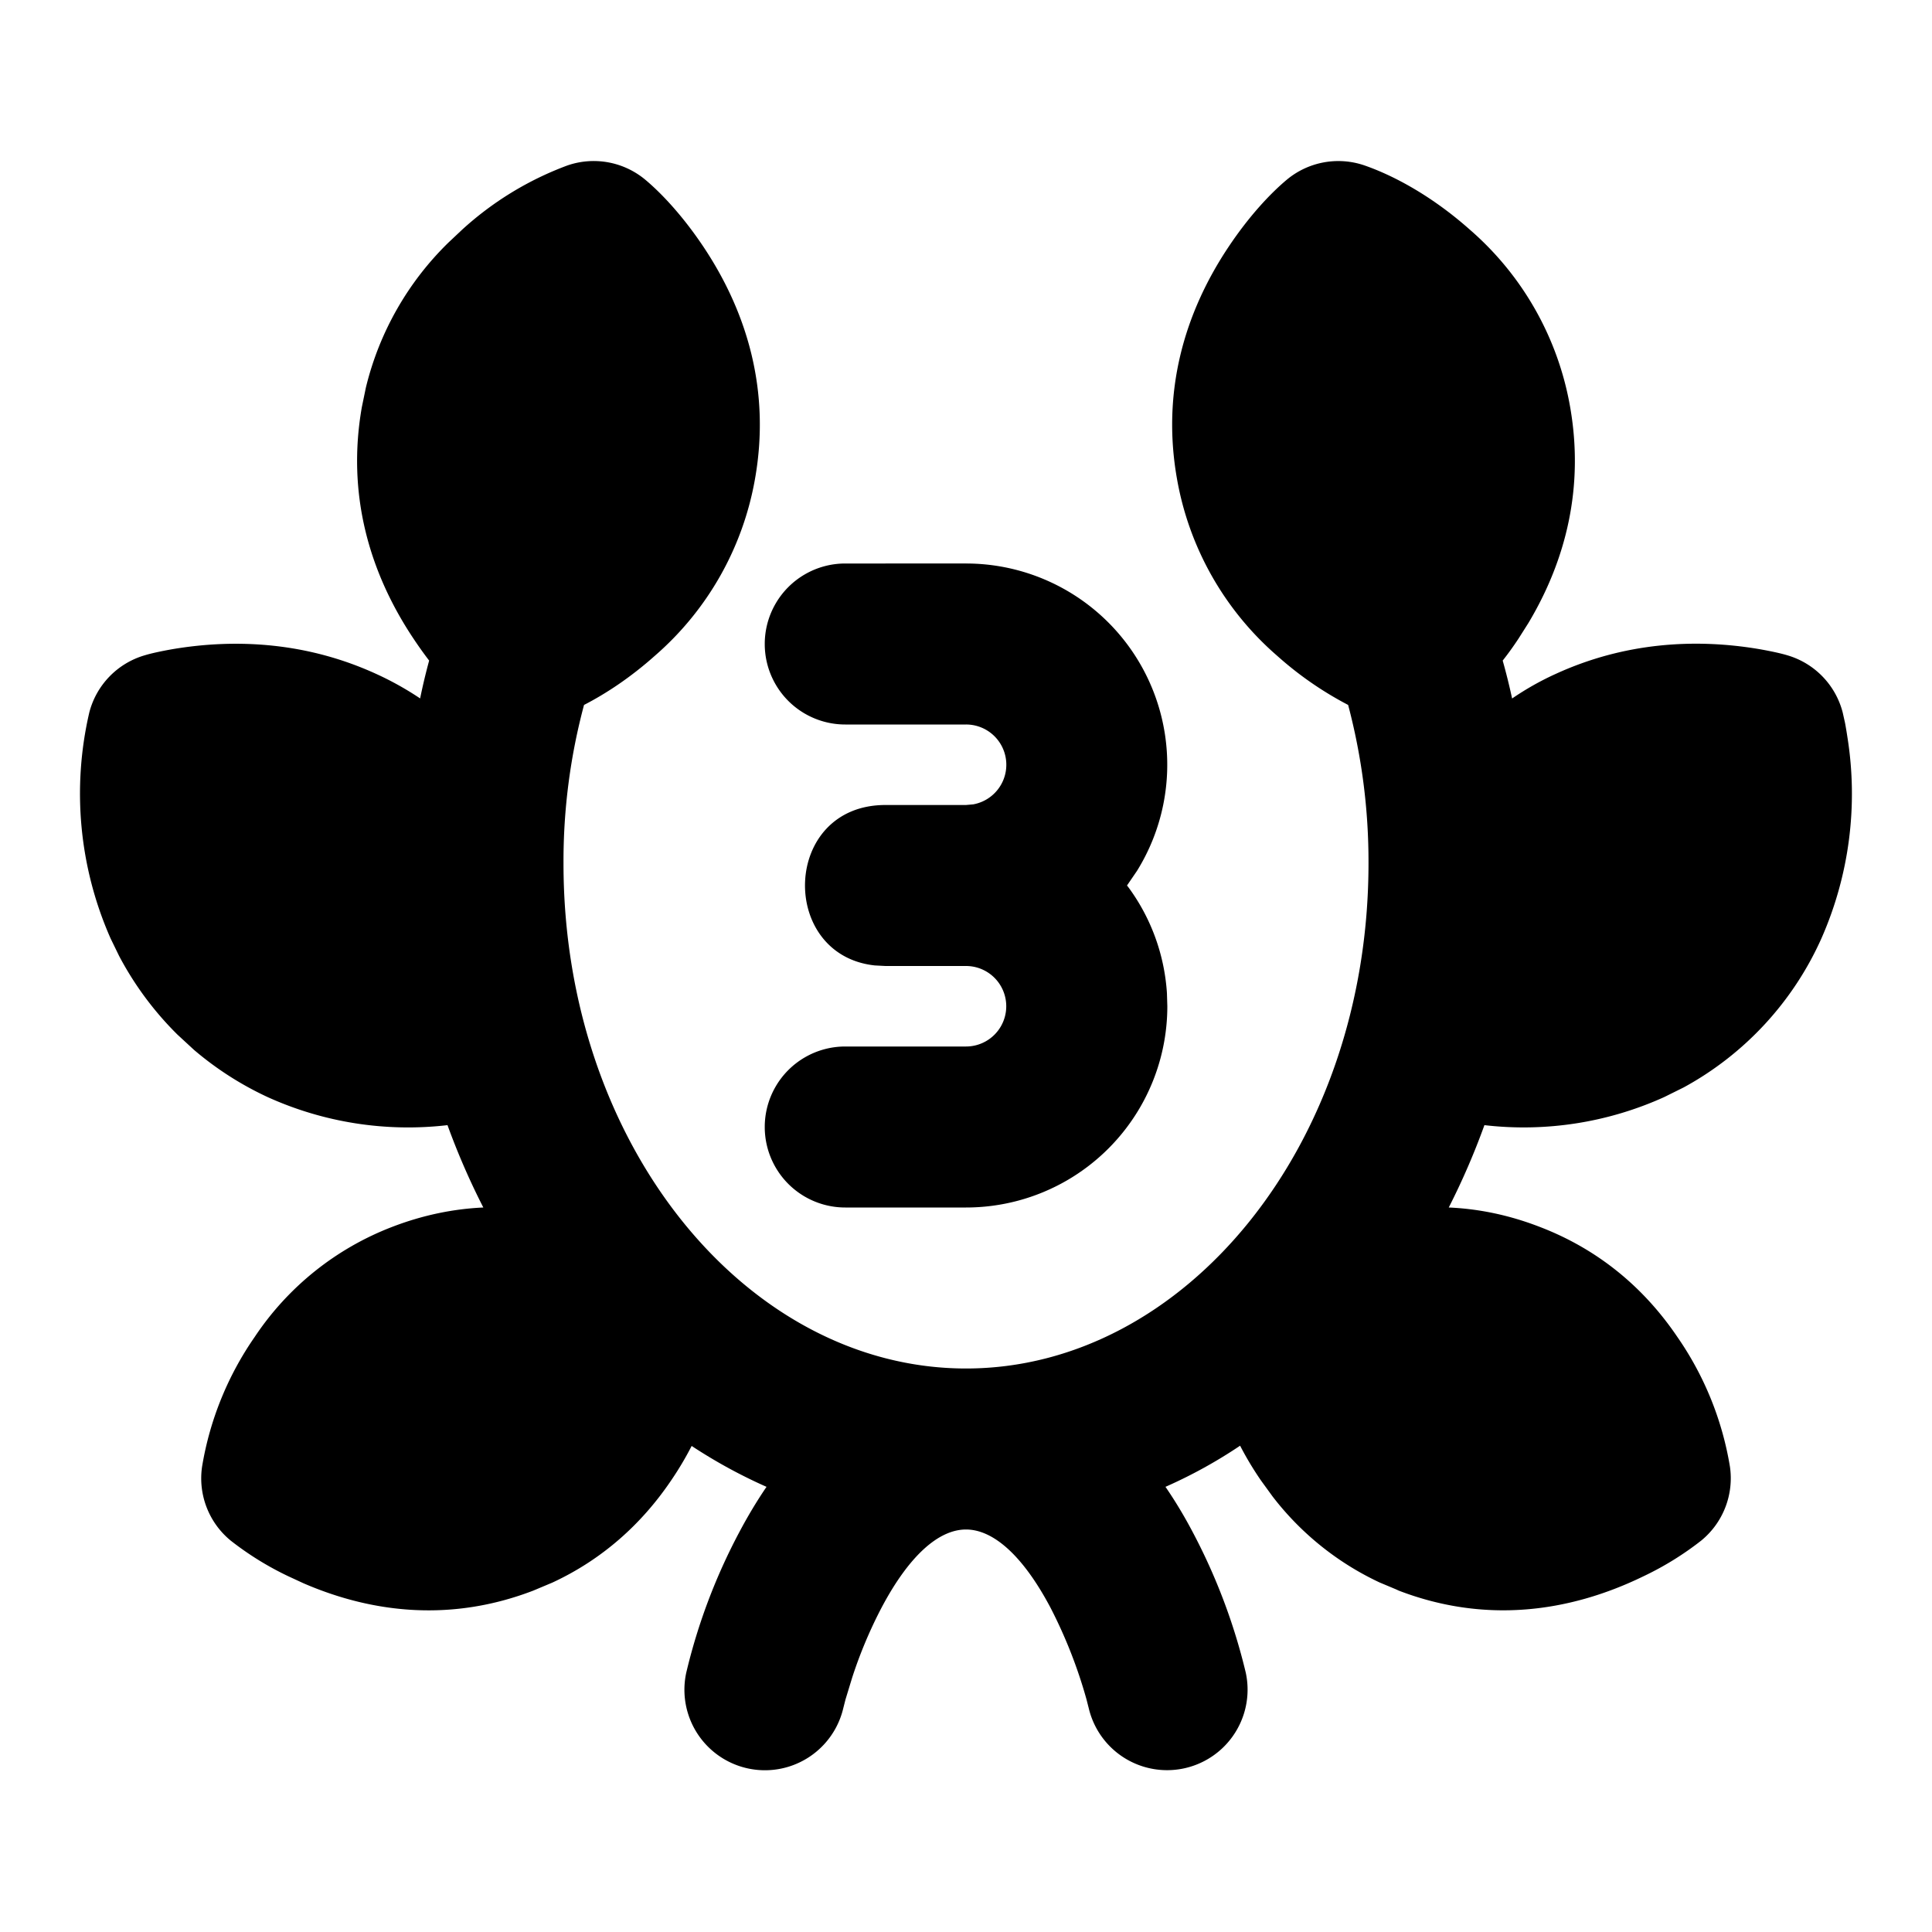
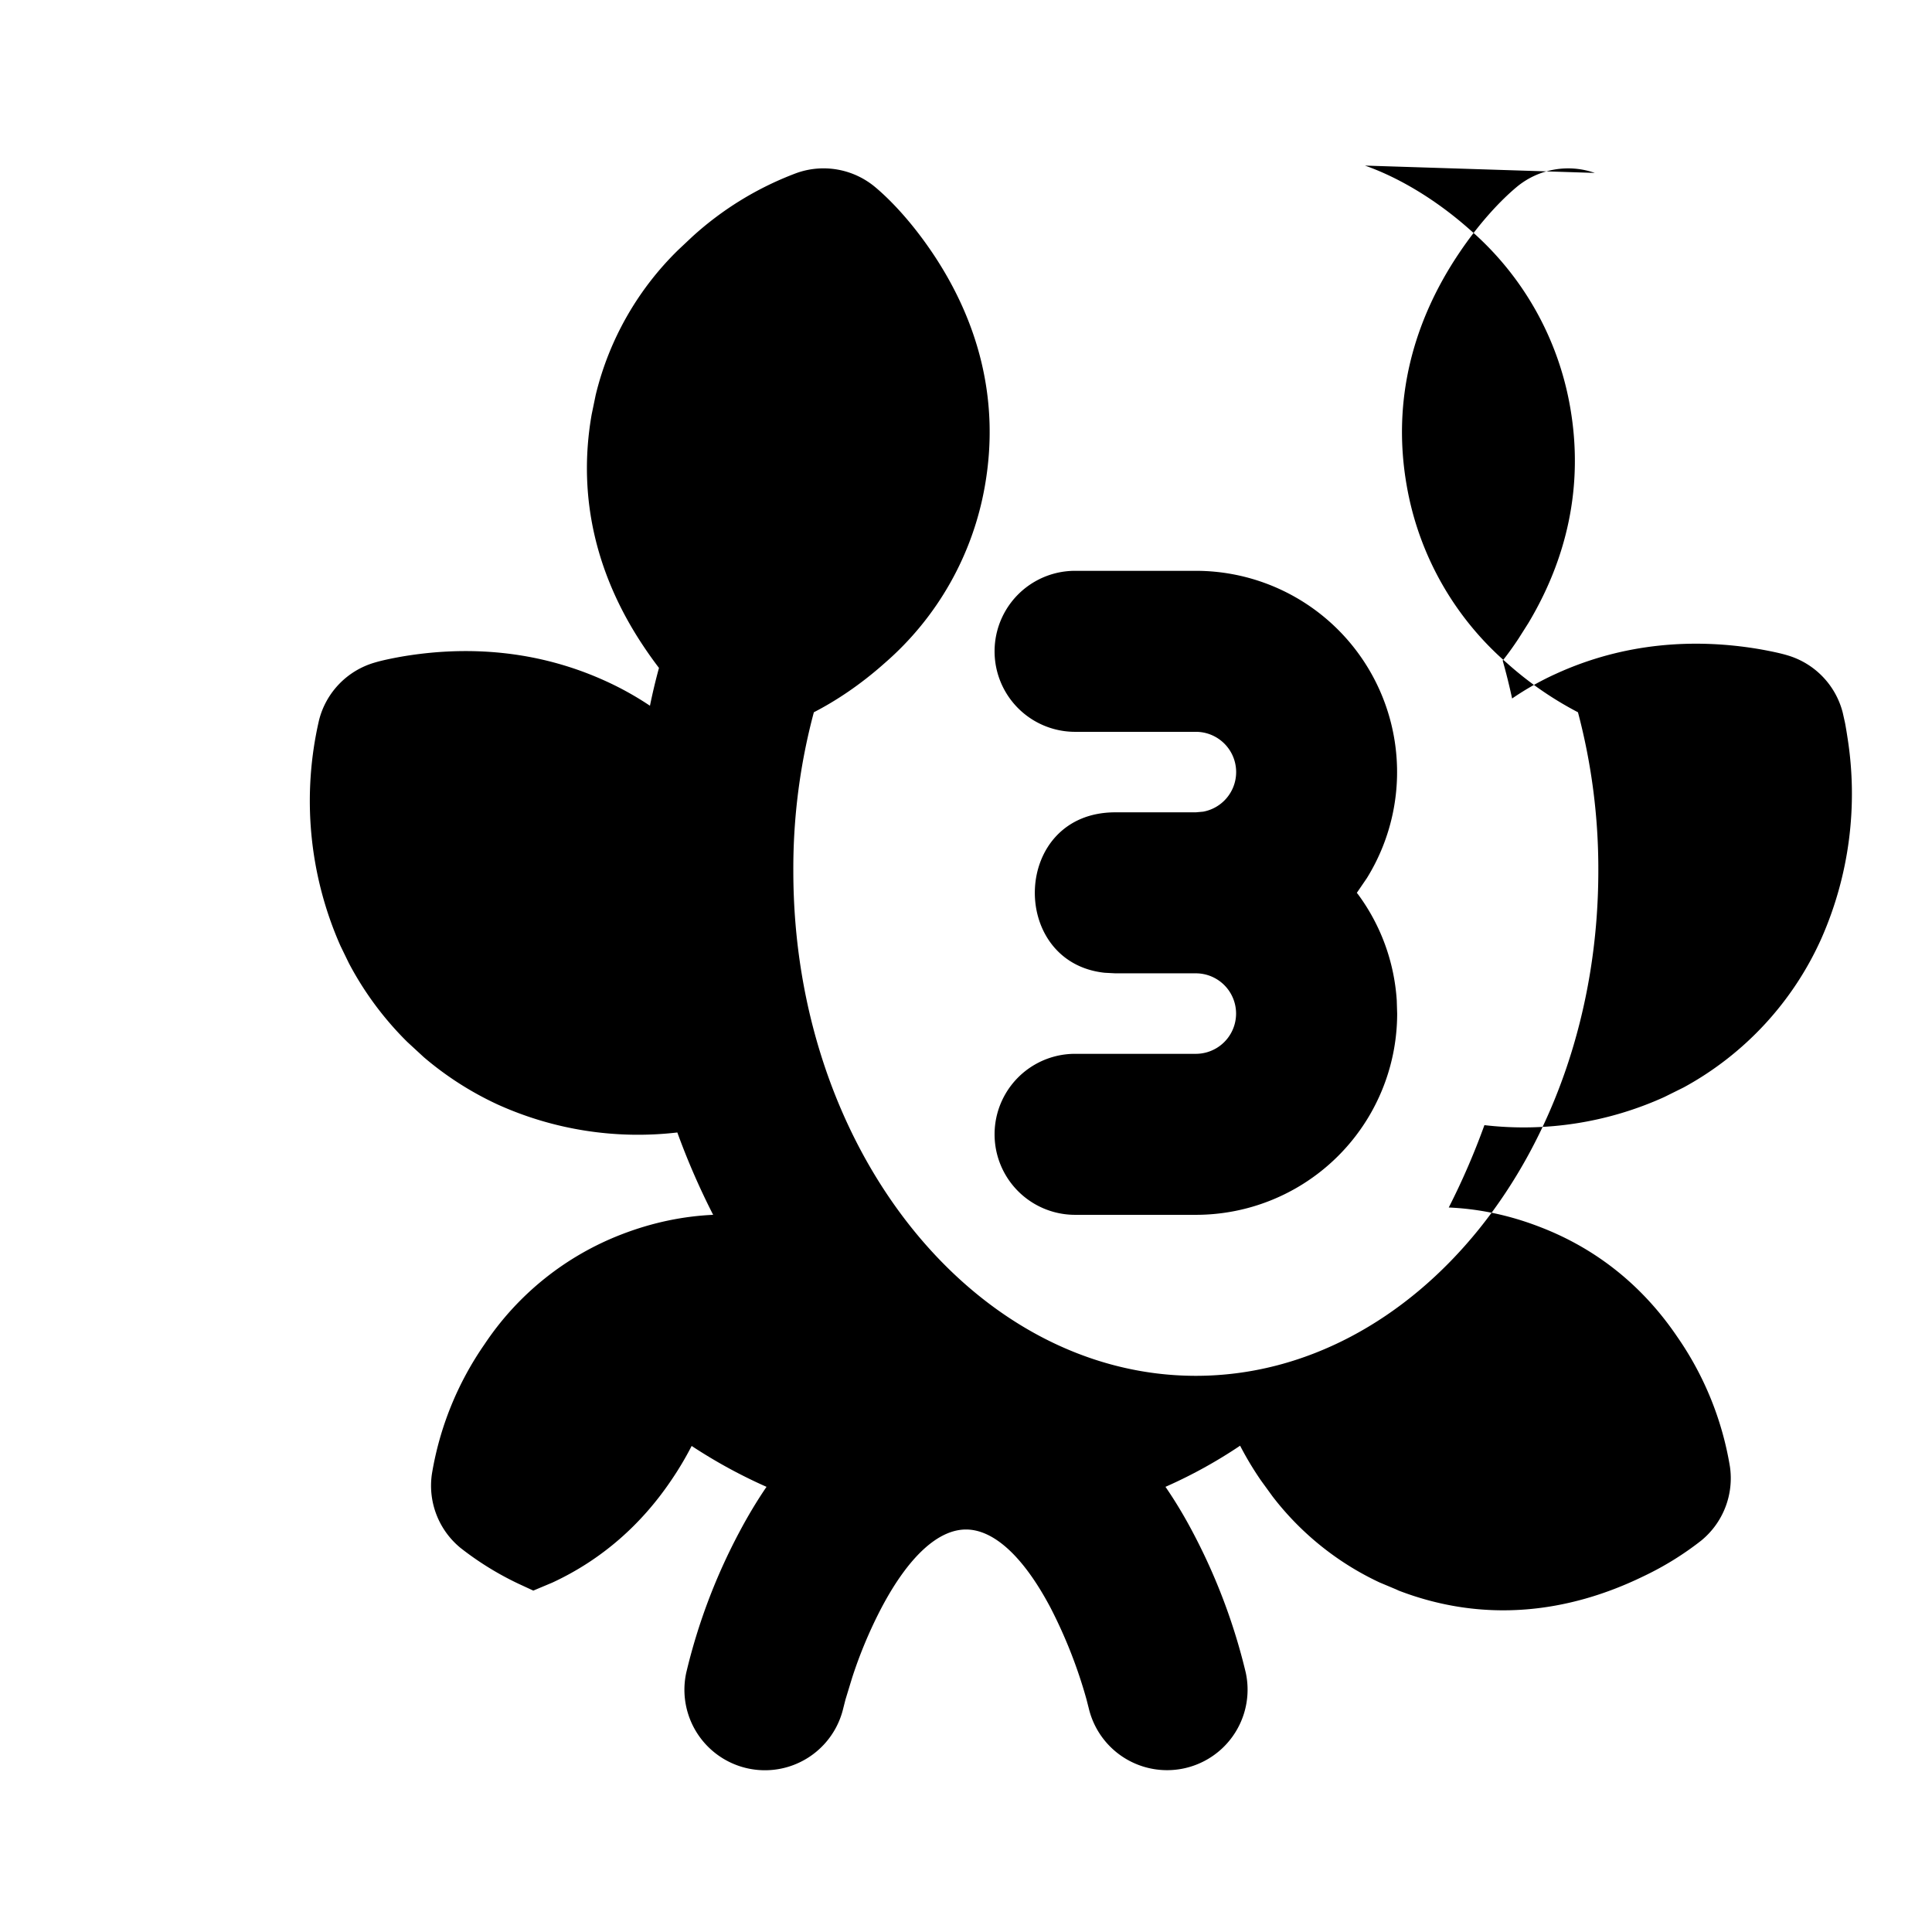
<svg xmlns="http://www.w3.org/2000/svg" width="24" height="24" viewBox="0 0 24 24" fill="currentColor">
-   <path d="M16.956 2.057c.355 .124 .829 .375 1.303 .796a3.77 3.77 0 0 1 1.246 2.204c.173 .989 -.047 1.894 -.519 2.683l-.123 .194q -.097 .147 -.196 .272q .066 .234 .117 .471q .26 -.178 .545 -.307c.851 -.389 1.727 -.442 2.527 -.306q .226 .04 .346 .076a1 1 0 0 1 .689 .712l.029 .13q .015 .08 .03 .18a4.45 4.45 0 0 1 -.324 2.496a3.94 3.94 0 0 1 -1.71 1.85l-.242 .12a4.23 4.23 0 0 1 -2.234 .349a9 9 0 0 1 -.443 1.023c.37 .016 .748 .093 1.128 .24c.732 .28 1.299 .758 1.711 1.367a3.95 3.95 0 0 1 .654 1.613a1 1 0 0 1 -.356 .917a3.8 3.8 0 0 1 -.716 .443c-.933 .455 -1.978 .588 -3.043 .179l-.032 -.015l-.205 -.086a3.6 3.6 0 0 1 -1.33 -1.069l-.143 -.197a4 4 0 0 1 -.26 -.433a6 6 0 0 1 -.927 .511q .18 .262 .337 .56a7.4 7.4 0 0 1 .66 1.747a1 1 0 0 1 -1.95 .444l-.028 -.11a6 6 0 0 0 -.449 -1.143c-.342 -.645 -.71 -.968 -1.048 -.968s-.706 .323 -1.048 .969a5.6 5.6 0 0 0 -.367 .874l-.082 .269l-.028 .11a1 1 0 0 1 -1.95 -.444a7.3 7.3 0 0 1 .66 -1.747q .158 -.298 .337 -.561a6.4 6.4 0 0 1 -.93 -.508a4 4 0 0 1 -.256 .43c-.366 .541 -.855 .98 -1.473 1.267l-.238 .1c-.994 .382 -1.97 .292 -2.855 -.091l-.188 -.087a3.8 3.8 0 0 1 -.716 -.443a1 1 0 0 1 -.356 -.917a3.95 3.95 0 0 1 .654 -1.613a3.6 3.6 0 0 1 1.71 -1.368c.38 -.146 .758 -.223 1.13 -.24a9 9 0 0 1 -.445 -1.023a4.23 4.23 0 0 1 -2.233 -.348a4 4 0 0 1 -.916 -.587l-.207 -.191a4 4 0 0 1 -.724 -.977l-.105 -.216a4.45 4.45 0 0 1 -.265 -2.806a1 1 0 0 1 .69 -.712q .119 -.036 .345 -.076c.801 -.135 1.678 -.082 2.53 .308q .283 .129 .545 .304q .048 -.235 .112 -.47a5 5 0 0 1 -.194 -.272c-.556 -.832 -.83 -1.806 -.642 -2.877l.05 -.242a3.75 3.75 0 0 1 1.027 -1.803l.169 -.159a4 4 0 0 1 1.303 -.796a1 1 0 0 1 .975 .178c.2 .168 .462 .446 .719 .83c.556 .833 .83 1.807 .642 2.878a3.77 3.77 0 0 1 -1.246 2.204c-.303 .27 -.607 .47 -.879 .61a7.5 7.5 0 0 0 -.255 1.971c0 3.502 2.285 6.272 5 6.272s5 -2.77 5 -6.276a7.6 7.6 0 0 0 -.253 -1.967a4.3 4.3 0 0 1 -.881 -.61a3.77 3.77 0 0 1 -1.246 -2.204c-.188 -1.07 .086 -2.045 .642 -2.877c.257 -.385 .52 -.663 .72 -.831a1 1 0 0 1 .974 -.178m-4.956 4.943a2.5 2.5 0 0 1 2.125 3.817l-.125 .183l.019 .024c.273 .372 .445 .823 .477 1.312l.005 .164a2.5 2.5 0 0 1 -2.501 2.5h-1.5a1 1 0 0 1 0 -2h1.5a.5 .5 0 1 0 0 -1h-1l-.133 -.007c-1.199 -.129 -1.154 -1.993 .133 -1.993h1l.09 -.008a.5 .5 0 0 0 -.09 -.992h-1.5a1 1 0 1 1 0 -2z" />
+   <path d="M16.956 2.057c.355 .124 .829 .375 1.303 .796a3.77 3.77 0 0 1 1.246 2.204c.173 .989 -.047 1.894 -.519 2.683l-.123 .194q -.097 .147 -.196 .272q .066 .234 .117 .471q .26 -.178 .545 -.307c.851 -.389 1.727 -.442 2.527 -.306q .226 .04 .346 .076a1 1 0 0 1 .689 .712l.029 .13q .015 .08 .03 .18a4.45 4.45 0 0 1 -.324 2.496a3.94 3.94 0 0 1 -1.71 1.85l-.242 .12a4.23 4.23 0 0 1 -2.234 .349a9 9 0 0 1 -.443 1.023c.37 .016 .748 .093 1.128 .24c.732 .28 1.299 .758 1.711 1.367a3.95 3.95 0 0 1 .654 1.613a1 1 0 0 1 -.356 .917a3.8 3.8 0 0 1 -.716 .443c-.933 .455 -1.978 .588 -3.043 .179l-.032 -.015l-.205 -.086a3.6 3.6 0 0 1 -1.33 -1.069l-.143 -.197a4 4 0 0 1 -.26 -.433a6 6 0 0 1 -.927 .511q .18 .262 .337 .56a7.4 7.4 0 0 1 .66 1.747a1 1 0 0 1 -1.95 .444l-.028 -.11a6 6 0 0 0 -.449 -1.143c-.342 -.645 -.71 -.968 -1.048 -.968s-.706 .323 -1.048 .969a5.6 5.6 0 0 0 -.367 .874l-.082 .269l-.028 .11a1 1 0 0 1 -1.95 -.444a7.3 7.3 0 0 1 .66 -1.747q .158 -.298 .337 -.561a6.4 6.4 0 0 1 -.93 -.508a4 4 0 0 1 -.256 .43c-.366 .541 -.855 .98 -1.473 1.267l-.238 .1l-.188 -.087a3.8 3.8 0 0 1 -.716 -.443a1 1 0 0 1 -.356 -.917a3.95 3.95 0 0 1 .654 -1.613a3.6 3.6 0 0 1 1.71 -1.368c.38 -.146 .758 -.223 1.13 -.24a9 9 0 0 1 -.445 -1.023a4.23 4.23 0 0 1 -2.233 -.348a4 4 0 0 1 -.916 -.587l-.207 -.191a4 4 0 0 1 -.724 -.977l-.105 -.216a4.45 4.45 0 0 1 -.265 -2.806a1 1 0 0 1 .69 -.712q .119 -.036 .345 -.076c.801 -.135 1.678 -.082 2.53 .308q .283 .129 .545 .304q .048 -.235 .112 -.47a5 5 0 0 1 -.194 -.272c-.556 -.832 -.83 -1.806 -.642 -2.877l.05 -.242a3.75 3.75 0 0 1 1.027 -1.803l.169 -.159a4 4 0 0 1 1.303 -.796a1 1 0 0 1 .975 .178c.2 .168 .462 .446 .719 .83c.556 .833 .83 1.807 .642 2.878a3.77 3.77 0 0 1 -1.246 2.204c-.303 .27 -.607 .47 -.879 .61a7.5 7.5 0 0 0 -.255 1.971c0 3.502 2.285 6.272 5 6.272s5 -2.77 5 -6.276a7.6 7.6 0 0 0 -.253 -1.967a4.3 4.3 0 0 1 -.881 -.61a3.77 3.77 0 0 1 -1.246 -2.204c-.188 -1.07 .086 -2.045 .642 -2.877c.257 -.385 .52 -.663 .72 -.831a1 1 0 0 1 .974 -.178m-4.956 4.943a2.5 2.5 0 0 1 2.125 3.817l-.125 .183l.019 .024c.273 .372 .445 .823 .477 1.312l.005 .164a2.5 2.5 0 0 1 -2.501 2.5h-1.5a1 1 0 0 1 0 -2h1.5a.5 .5 0 1 0 0 -1h-1l-.133 -.007c-1.199 -.129 -1.154 -1.993 .133 -1.993h1l.09 -.008a.5 .5 0 0 0 -.09 -.992h-1.5a1 1 0 1 1 0 -2z" />
</svg>